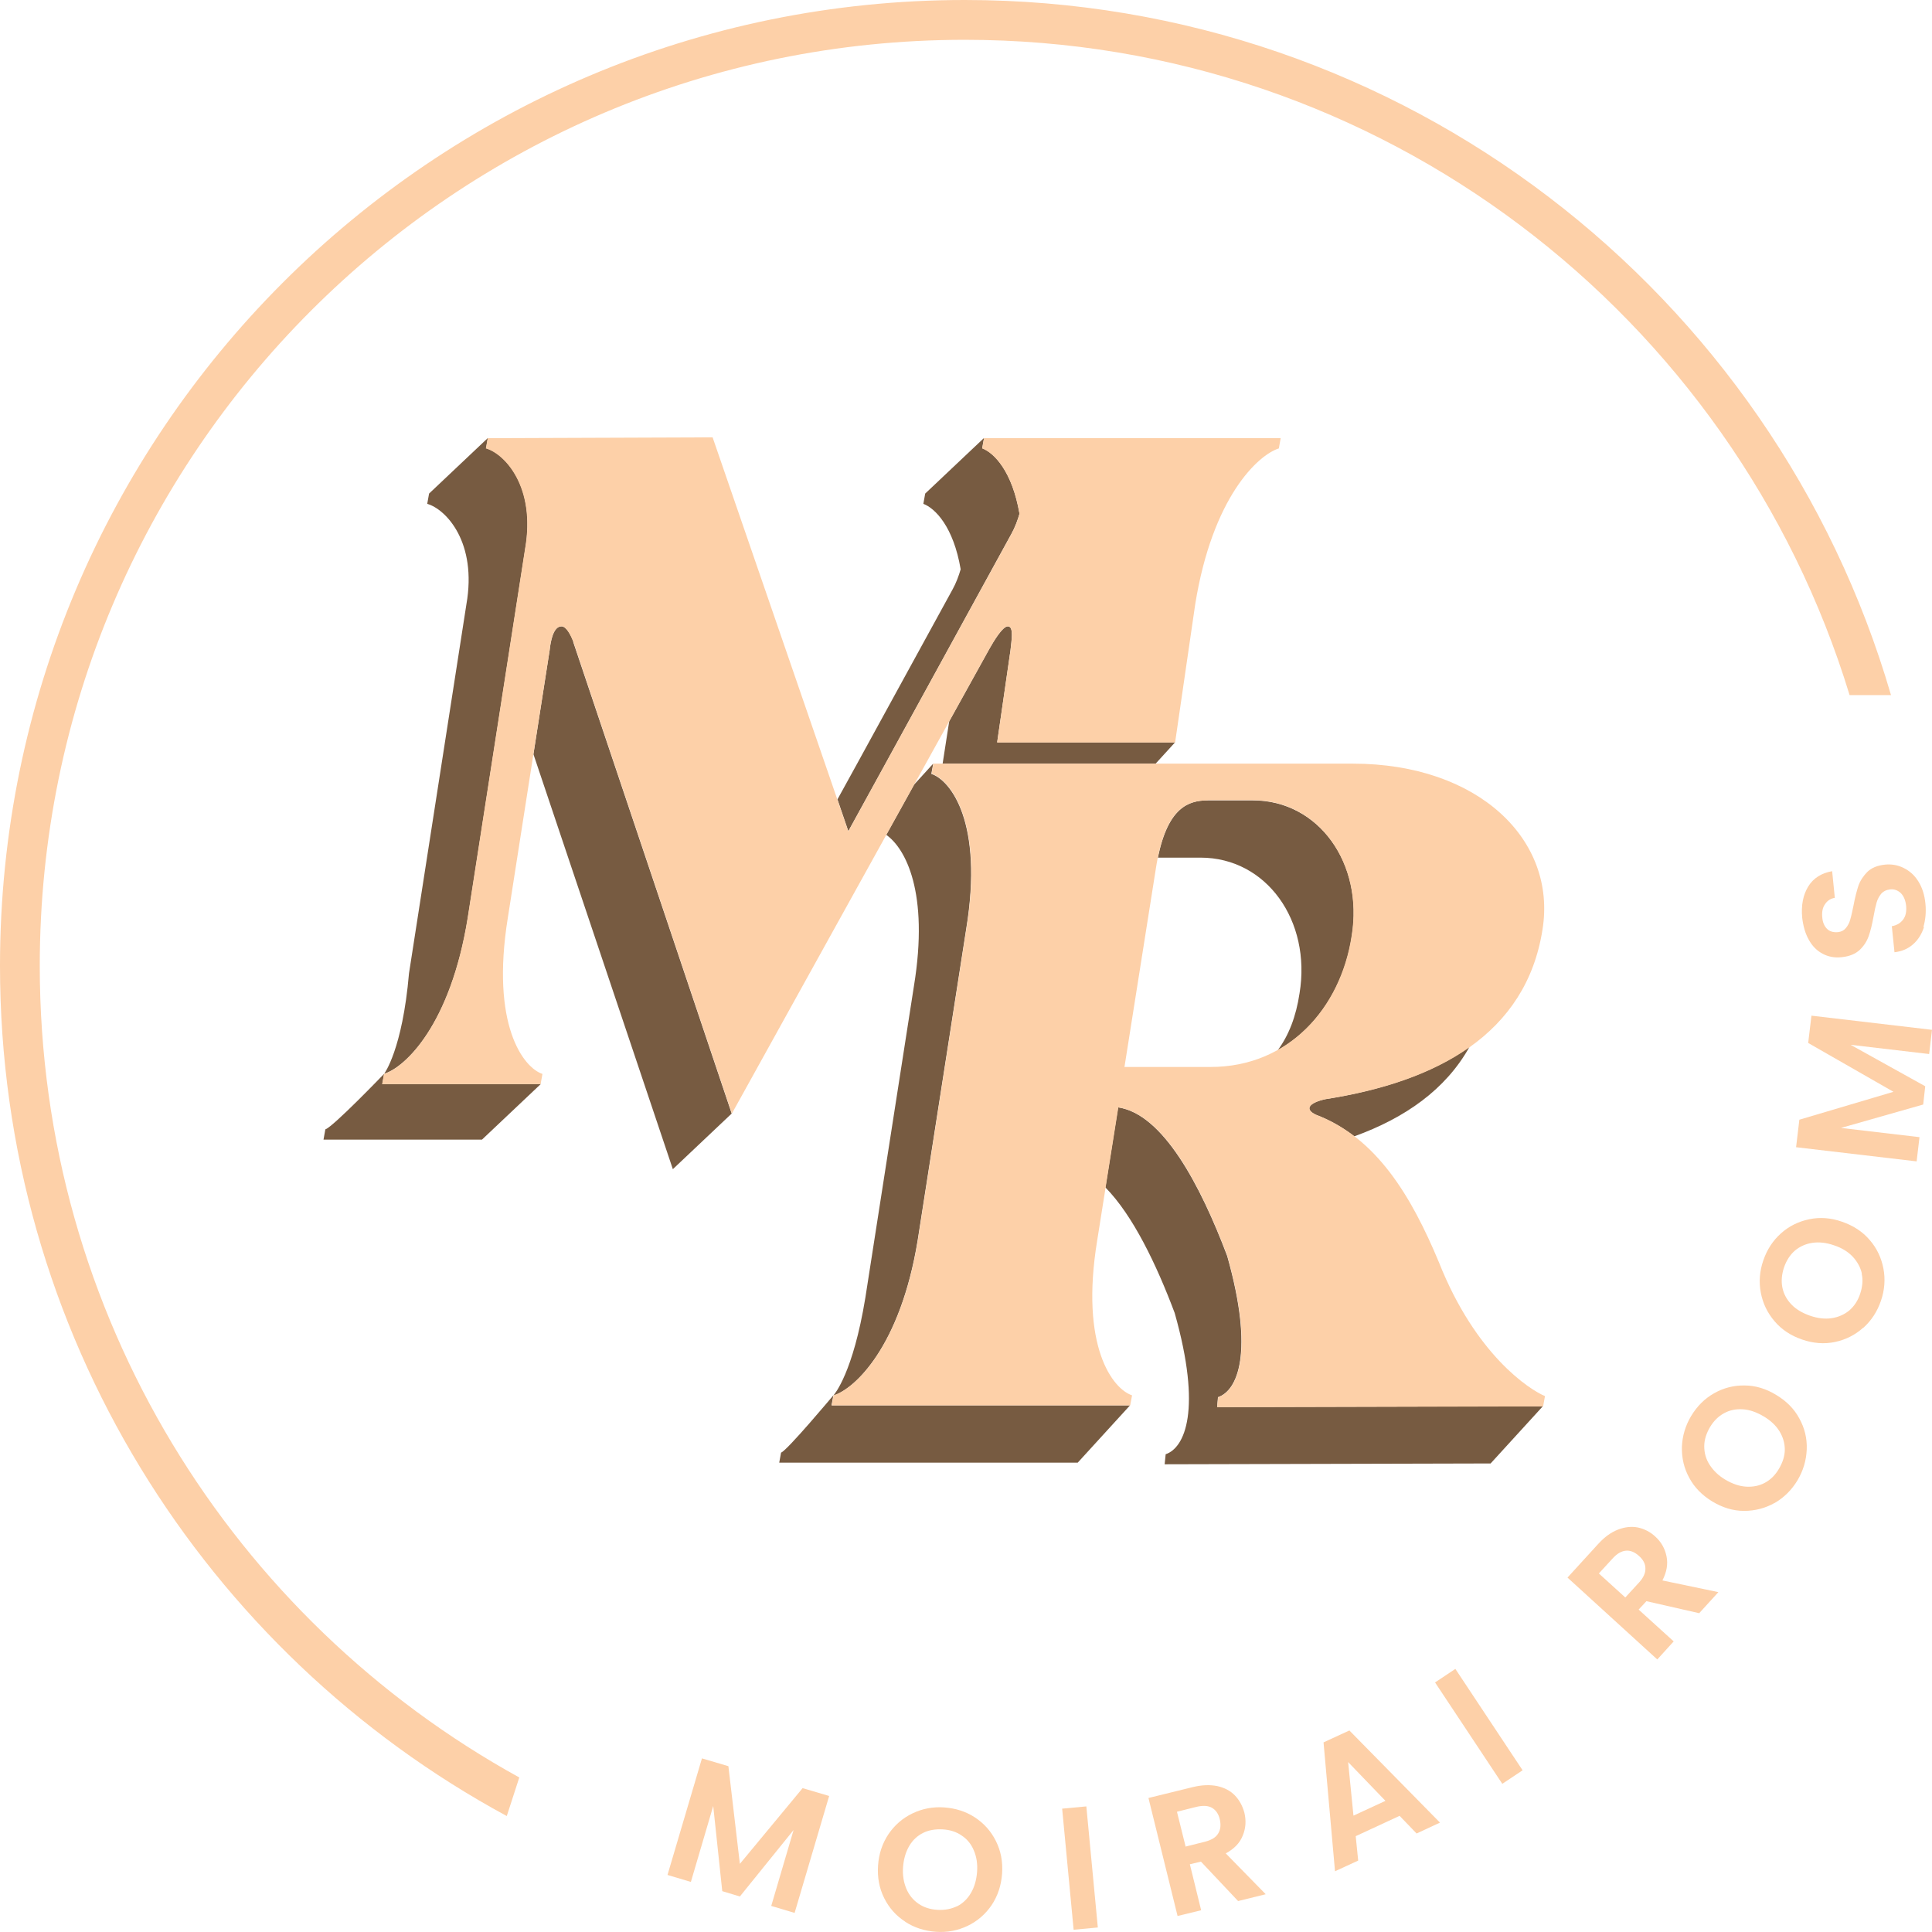
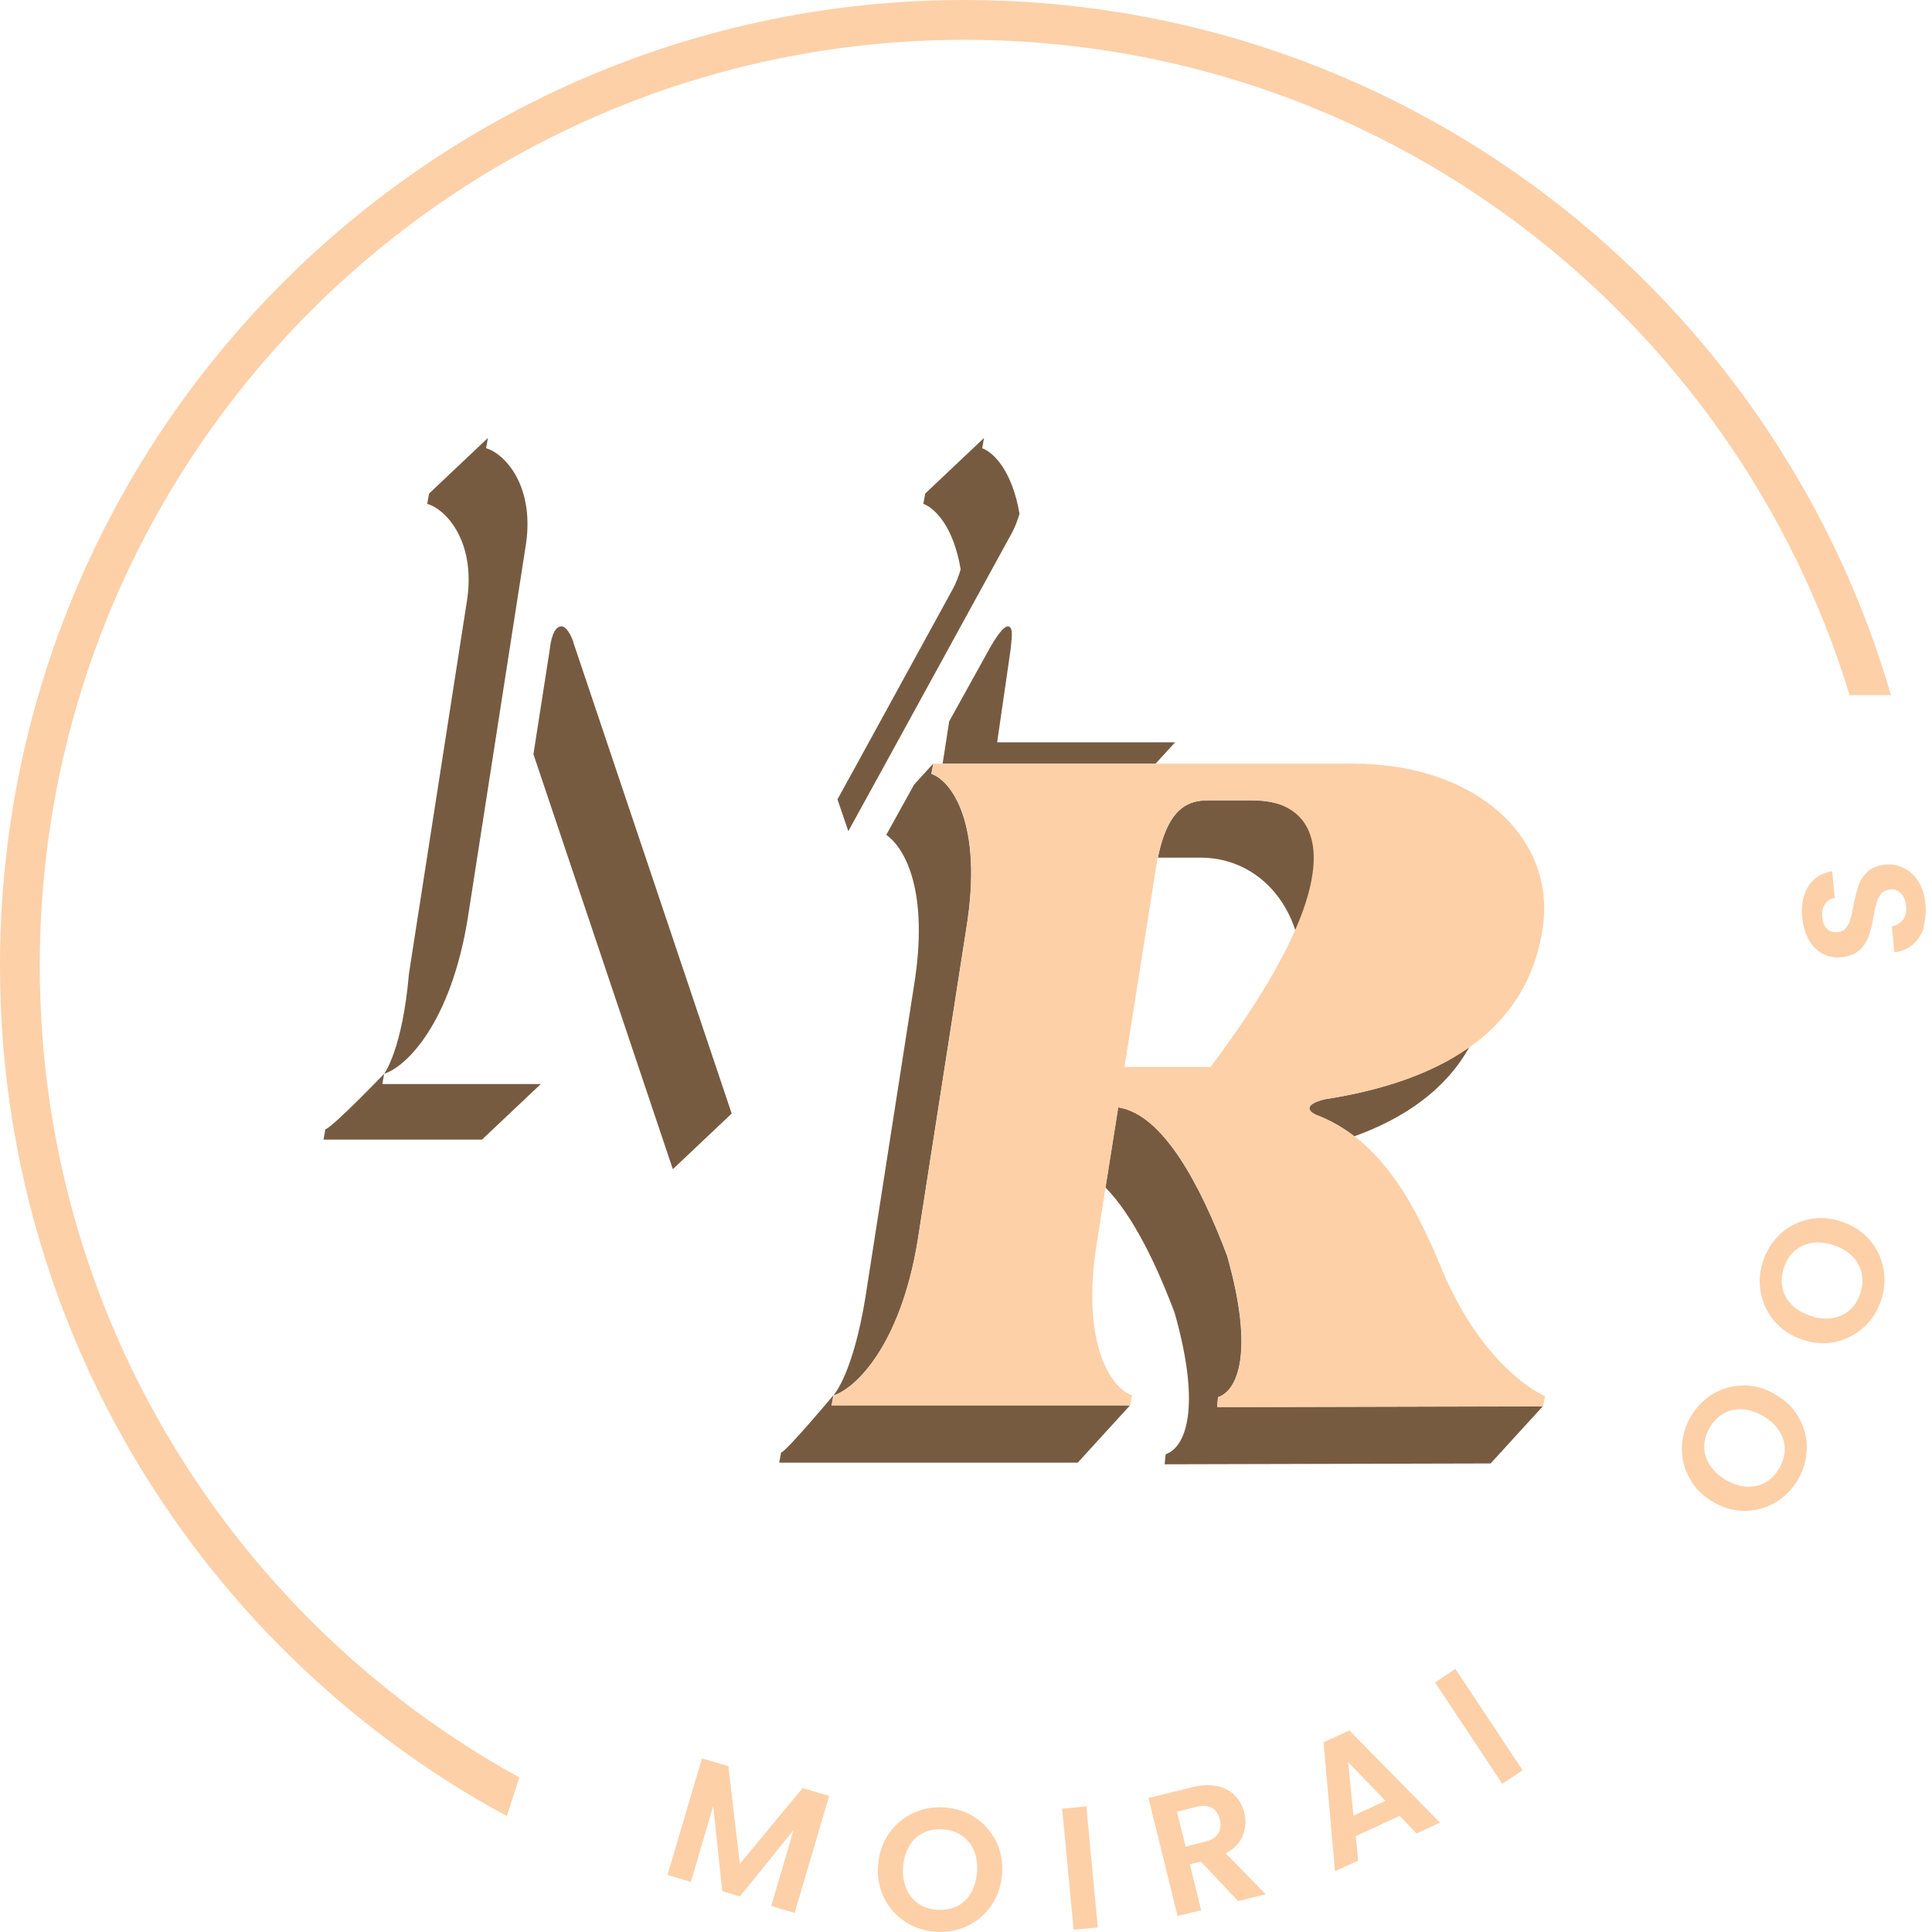
<svg xmlns="http://www.w3.org/2000/svg" width="134" height="134" viewBox="0 0 134 134" fill="none">
  <g clip-path="url(#clip0_1_132)">
    <path d="M64.597 53.663L64.725 52.965L63.403 54.417L61.469 57.904C62.791 58.83 64.455 61.876 63.388 68.395L60.018 90.017C59.165 95.212 57.886 96.692 57.8 96.792C59.265 96.351 62.436 93.418 63.644 86.045L67.014 64.424C68.223 57.05 65.933 54.118 64.597 53.677V53.663ZM57.672 97.475L57.8 96.778C57.8 96.778 54.572 100.635 54.174 100.749L54.046 101.447H74.749L78.375 97.475H57.672ZM86.892 55.513H83.778C82.427 55.513 81.02 56.011 80.309 59.484H83.266C87.845 59.484 90.959 63.868 90.134 68.893C89.892 70.516 89.381 71.811 88.627 72.836C91.414 71.27 93.248 68.324 93.76 64.922C94.585 59.897 91.471 55.513 86.892 55.513ZM91.912 76.238C90.774 76.494 90.447 76.935 91.272 77.32C92.253 77.69 93.135 78.202 93.931 78.814C97.443 77.547 100.272 75.569 101.922 72.608C99.263 74.501 95.793 75.626 91.912 76.238ZM84.418 97.603L84.475 96.906C85.812 96.465 87.02 93.86 85.115 87.113C83.266 82.216 80.664 77.263 77.55 76.807L76.669 82.359C78.574 84.294 80.209 87.696 81.475 91.07C83.38 97.803 82.172 100.422 80.849 100.863L80.778 101.56L103.386 101.503L107.012 97.532L84.404 97.589L84.418 97.603Z" fill="#775B41" />
    <path d="M33.713 31.087L33.841 30.376L29.76 34.233L29.632 34.945C30.955 35.329 33.102 37.635 32.348 41.919L28.367 67.512C27.912 72.808 26.646 74.473 26.646 74.473C28.097 74.032 31.253 71.085 32.448 63.655L36.429 38.062C37.183 33.778 35.035 31.472 33.713 31.087ZM26.518 75.185L26.646 74.473C26.646 74.473 23.106 78.159 22.566 78.33L22.438 79.042H33.429L37.51 75.185H26.518ZM39.77 44.524C39.586 44.012 39.273 43.443 38.946 43.443C38.377 43.443 38.192 44.467 38.121 45.108L36.998 52.31L46.667 81.092L50.748 77.234L39.756 44.524H39.77ZM68.123 31.087L68.251 30.376L64.17 34.233L64.042 34.945C64.867 35.258 66.132 36.539 66.63 39.485C66.502 39.927 66.317 40.439 66.061 40.895L59.45 52.965L58.085 55.442L58.838 57.648L61.412 52.965L70.142 37.037C70.398 36.582 70.583 36.069 70.711 35.628C70.199 32.681 68.948 31.401 68.123 31.087ZM69.161 51.485L70.085 45.108C70.142 44.467 70.341 43.443 69.901 43.443C69.531 43.443 68.891 44.524 68.635 44.98L65.834 50.033L65.379 52.965H80.153L81.503 51.485H69.161Z" fill="#775B41" />
-     <path d="M68.251 30.39L68.123 31.102C68.948 31.415 70.213 32.696 70.711 35.642C70.583 36.084 70.398 36.596 70.142 37.051L58.838 57.662L49.425 30.333L33.827 30.39L33.699 31.102C35.021 31.486 37.168 33.792 36.415 38.076L32.434 63.669C31.239 71.099 28.082 74.046 26.632 74.487L26.504 75.199H37.495L37.623 74.487C36.301 74.046 34.026 71.099 35.22 63.669L38.121 45.108C38.178 44.467 38.377 43.443 38.946 43.443C39.259 43.443 39.571 44.012 39.77 44.524L50.762 77.234L68.635 44.98C68.891 44.539 69.517 43.443 69.901 43.443C70.341 43.443 70.156 44.467 70.085 45.108L69.161 51.499H81.503L82.897 41.919C84.091 34.489 87.248 31.557 88.698 31.102L88.826 30.39H68.251Z" fill="#FDD0A8" />
-     <path d="M107.154 96.849L107.027 97.546L84.418 97.603L84.489 96.906C85.826 96.465 87.035 93.86 85.129 87.113C83.281 82.216 80.679 77.263 77.565 76.807L76.1 86.031C74.891 93.404 77.181 96.337 78.517 96.778L78.389 97.475H57.687L57.815 96.778C59.279 96.337 62.45 93.404 63.658 86.031L67.028 64.409C68.237 57.036 65.948 54.104 64.611 53.663L64.739 52.965H93.831C102.533 52.965 107.993 58.246 106.984 64.481C105.846 71.726 99.675 75.042 91.926 76.238C90.788 76.494 90.461 76.935 91.286 77.32C95.481 78.914 97.898 82.985 99.803 87.554C102.348 93.974 106.088 96.393 107.169 96.835L107.154 96.849ZM83.778 55.513C82.314 55.513 80.792 56.082 80.153 60.338L77.991 74.003H83.963C89.367 74.003 92.978 69.932 93.746 64.908C94.571 59.883 91.457 55.499 86.892 55.499H83.778V55.513Z" fill="#FDD0A8" />
+     <path d="M107.154 96.849L107.027 97.546L84.418 97.603L84.489 96.906C85.826 96.465 87.035 93.86 85.129 87.113C83.281 82.216 80.679 77.263 77.565 76.807L76.1 86.031C74.891 93.404 77.181 96.337 78.517 96.778L78.389 97.475H57.687L57.815 96.778C59.279 96.337 62.45 93.404 63.658 86.031L67.028 64.409C68.237 57.036 65.948 54.104 64.611 53.663L64.739 52.965H93.831C102.533 52.965 107.993 58.246 106.984 64.481C105.846 71.726 99.675 75.042 91.926 76.238C90.788 76.494 90.461 76.935 91.286 77.32C95.481 78.914 97.898 82.985 99.803 87.554C102.348 93.974 106.088 96.393 107.169 96.835L107.154 96.849ZM83.778 55.513C82.314 55.513 80.792 56.082 80.153 60.338L77.991 74.003H83.963C94.571 59.883 91.457 55.499 86.892 55.499H83.778V55.513Z" fill="#FDD0A8" />
    <path d="M57.502 124.591L55.113 132.676L53.492 132.192L55.042 126.926L51.316 131.537L50.094 131.167L49.468 125.26L47.918 130.527L46.297 130.043L48.686 121.958L50.52 122.499L51.316 129.274L55.667 124.022L57.502 124.563V124.591Z" fill="#FDD0A8" />
    <path d="M62.791 133.288C62.151 132.875 61.668 132.335 61.327 131.651C60.985 130.968 60.843 130.214 60.9 129.388C60.957 128.563 61.199 127.851 61.625 127.21C62.052 126.584 62.606 126.1 63.289 125.773C63.971 125.445 64.711 125.303 65.493 125.36C66.289 125.417 67 125.645 67.626 126.057C68.251 126.47 68.735 127.011 69.076 127.694C69.417 128.378 69.559 129.118 69.503 129.943C69.446 130.769 69.204 131.495 68.778 132.135C68.351 132.762 67.796 133.246 67.114 133.573C66.431 133.9 65.692 134.043 64.91 133.986C64.128 133.929 63.417 133.701 62.777 133.288H62.791ZM66.374 132.221C66.773 132.021 67.1 131.708 67.341 131.295C67.583 130.883 67.725 130.399 67.768 129.829C67.811 129.26 67.725 128.762 67.54 128.335C67.356 127.894 67.071 127.552 66.701 127.31C66.332 127.054 65.891 126.911 65.393 126.883C64.896 126.854 64.426 126.926 64.028 127.125C63.63 127.324 63.303 127.623 63.061 128.036C62.82 128.449 62.678 128.933 62.635 129.488C62.592 130.057 62.678 130.555 62.862 130.997C63.047 131.438 63.332 131.779 63.701 132.036C64.071 132.292 64.512 132.434 65.024 132.463C65.535 132.491 65.976 132.406 66.389 132.206L66.374 132.221Z" fill="#FDD0A8" />
    <path d="M75.347 125.289L76.143 133.687L74.465 133.843L73.669 125.445L75.347 125.289Z" fill="#FDD0A8" />
    <path d="M85.883 131.865L83.295 129.118L82.527 129.303L83.309 132.491L81.674 132.89L79.655 124.705L82.726 123.951C83.366 123.794 83.921 123.78 84.433 123.88C84.93 123.993 85.343 124.207 85.656 124.534C85.968 124.862 86.182 125.26 86.309 125.73C86.438 126.271 86.409 126.798 86.196 127.31C85.997 127.822 85.599 128.235 85.016 128.548L87.788 131.381L85.883 131.851V131.865ZM82.215 128.079L83.579 127.737C84.02 127.623 84.333 127.438 84.49 127.168C84.66 126.897 84.689 126.57 84.603 126.185C84.518 125.815 84.333 125.545 84.063 125.388C83.793 125.232 83.437 125.218 82.996 125.317L81.632 125.659L82.229 128.064L82.215 128.079Z" fill="#FDD0A8" />
    <path d="M97.073 125.943L94.03 127.353L94.201 129.047L92.594 129.787L91.798 120.848L93.59 120.022L99.874 126.413L98.253 127.168L97.073 125.943ZM96.092 124.904L93.504 122.214L93.874 125.929L96.092 124.904Z" fill="#FDD0A8" />
    <path d="M100.941 115.752L105.605 122.784L104.197 123.723L99.533 116.691L100.941 115.752Z" fill="#FDD0A8" />
-     <path d="M117.876 111.894L114.193 111.055L113.653 111.638L116.084 113.844L114.946 115.097L108.719 109.418L110.851 107.083C111.292 106.599 111.747 106.272 112.231 106.087C112.714 105.902 113.169 105.859 113.61 105.945C114.051 106.044 114.449 106.243 114.804 106.571C115.217 106.941 115.473 107.396 115.586 107.937C115.7 108.478 115.601 109.033 115.302 109.617L119.184 110.428L117.861 111.88L117.876 111.894ZM112.728 110.798L113.681 109.759C113.994 109.418 114.136 109.09 114.122 108.777C114.122 108.464 113.965 108.165 113.667 107.909C113.382 107.653 113.084 107.525 112.771 107.553C112.458 107.581 112.16 107.752 111.847 108.094L110.894 109.133L112.728 110.798Z" fill="#FDD0A8" />
    <path d="M123.094 104.236C122.44 104.607 121.729 104.792 120.961 104.792C120.193 104.792 119.468 104.564 118.757 104.137C118.06 103.71 117.52 103.169 117.165 102.5C116.795 101.831 116.639 101.119 116.653 100.365C116.681 99.61 116.894 98.884 117.293 98.215C117.705 97.532 118.231 97.005 118.885 96.635C119.539 96.265 120.25 96.08 121.004 96.094C121.757 96.094 122.497 96.322 123.193 96.749C123.904 97.176 124.445 97.717 124.8 98.386C125.17 99.055 125.341 99.767 125.312 100.521C125.284 101.276 125.07 102.002 124.672 102.671C124.26 103.354 123.734 103.866 123.08 104.251L123.094 104.236ZM123.791 100.55C123.791 100.094 123.663 99.667 123.421 99.269C123.165 98.856 122.795 98.514 122.312 98.23C121.828 97.945 121.345 97.774 120.876 97.746C120.407 97.717 119.966 97.803 119.582 98.016C119.184 98.23 118.857 98.557 118.601 98.984C118.345 99.425 118.203 99.867 118.203 100.308C118.203 100.763 118.316 101.19 118.572 101.589C118.828 101.987 119.184 102.343 119.667 102.628C120.151 102.913 120.634 103.083 121.103 103.112C121.587 103.14 122.013 103.055 122.411 102.842C122.81 102.628 123.137 102.301 123.393 101.859C123.648 101.418 123.791 100.977 123.791 100.536V100.55Z" fill="#FDD0A8" />
    <path d="M129.237 92.081C128.668 92.593 128.014 92.92 127.274 93.077C126.535 93.234 125.767 93.177 124.985 92.906C124.203 92.636 123.578 92.223 123.08 91.639C122.582 91.056 122.269 90.401 122.127 89.661C121.985 88.921 122.042 88.166 122.298 87.426C122.554 86.671 122.966 86.045 123.521 85.547C124.075 85.049 124.729 84.722 125.483 84.565C126.222 84.408 126.99 84.465 127.758 84.736C128.54 85.006 129.18 85.419 129.677 86.002C130.175 86.572 130.488 87.241 130.63 87.981C130.772 88.721 130.715 89.476 130.46 90.216C130.204 90.97 129.791 91.597 129.237 92.095V92.081ZM129.137 88.337C129.038 87.896 128.824 87.511 128.497 87.156C128.17 86.814 127.729 86.543 127.203 86.373C126.677 86.188 126.165 86.131 125.696 86.202C125.227 86.273 124.829 86.458 124.488 86.743C124.146 87.042 123.905 87.426 123.734 87.91C123.578 88.394 123.535 88.849 123.62 89.291C123.706 89.732 123.919 90.13 124.246 90.472C124.573 90.814 125.014 91.07 125.54 91.255C126.08 91.44 126.578 91.497 127.047 91.426C127.516 91.355 127.929 91.169 128.27 90.885C128.611 90.586 128.867 90.202 129.023 89.718C129.18 89.234 129.222 88.778 129.123 88.337H129.137Z" fill="#FDD0A8" />
-     <path d="M125.639 70.445L134 71.427L133.801 73.106L128.355 72.466L133.531 75.341L133.389 76.608L127.687 78.231L133.133 78.871L132.934 80.551L124.573 79.569L124.8 77.661L131.327 75.725L125.412 72.338L125.639 70.445Z" fill="#FDD0A8" />
    <path d="M133.446 64.296C133.289 64.779 133.047 65.178 132.692 65.491C132.336 65.804 131.91 65.989 131.398 66.046L131.213 64.239C131.554 64.182 131.81 64.025 131.995 63.783C132.18 63.541 132.237 63.228 132.208 62.844C132.166 62.445 132.038 62.146 131.839 61.947C131.625 61.748 131.37 61.648 131.071 61.691C130.829 61.719 130.63 61.819 130.488 61.975C130.346 62.146 130.232 62.345 130.161 62.587C130.09 62.829 130.019 63.157 129.948 63.555C129.848 64.111 129.734 64.58 129.606 64.936C129.478 65.292 129.279 65.605 128.981 65.89C128.682 66.16 128.284 66.331 127.744 66.388C127.246 66.445 126.805 66.359 126.407 66.146C126.009 65.932 125.696 65.619 125.454 65.178C125.213 64.751 125.071 64.253 124.999 63.669C124.914 62.801 125.056 62.075 125.412 61.491C125.767 60.908 126.336 60.552 127.075 60.424L127.26 62.274C126.976 62.317 126.748 62.459 126.578 62.715C126.407 62.958 126.35 63.271 126.393 63.655C126.421 63.982 126.535 64.239 126.72 64.424C126.905 64.609 127.161 64.68 127.488 64.651C127.715 64.623 127.886 64.537 128.028 64.367C128.156 64.21 128.27 64.011 128.327 63.783C128.398 63.555 128.469 63.228 128.554 62.815C128.654 62.26 128.782 61.79 128.895 61.434C129.023 61.079 129.237 60.751 129.521 60.467C129.82 60.182 130.218 60.025 130.744 59.968C131.199 59.926 131.625 59.997 132.024 60.196C132.436 60.395 132.777 60.694 133.047 61.121C133.318 61.548 133.488 62.075 133.545 62.687C133.602 63.271 133.545 63.812 133.403 64.296H133.446Z" fill="#FDD0A8" />
    <path d="M35.149 125.958L36.017 123.282C16.181 112.35 2.758 91.241 2.758 66.986C2.758 31.514 31.481 2.761 66.915 2.761C95.822 2.761 120.264 21.906 128.284 48.211H131.156C123.051 20.355 97.358 0 66.915 0C29.959 0 0 29.991 0 66.986C0 92.465 14.219 114.627 35.149 125.958Z" fill="#FDD0A8" />
  </g>
  <defs>
    <clipPath id="clip0_1_132">
      <rect width="134" height="134" fill="white" />
    </clipPath>
  </defs>
</svg>